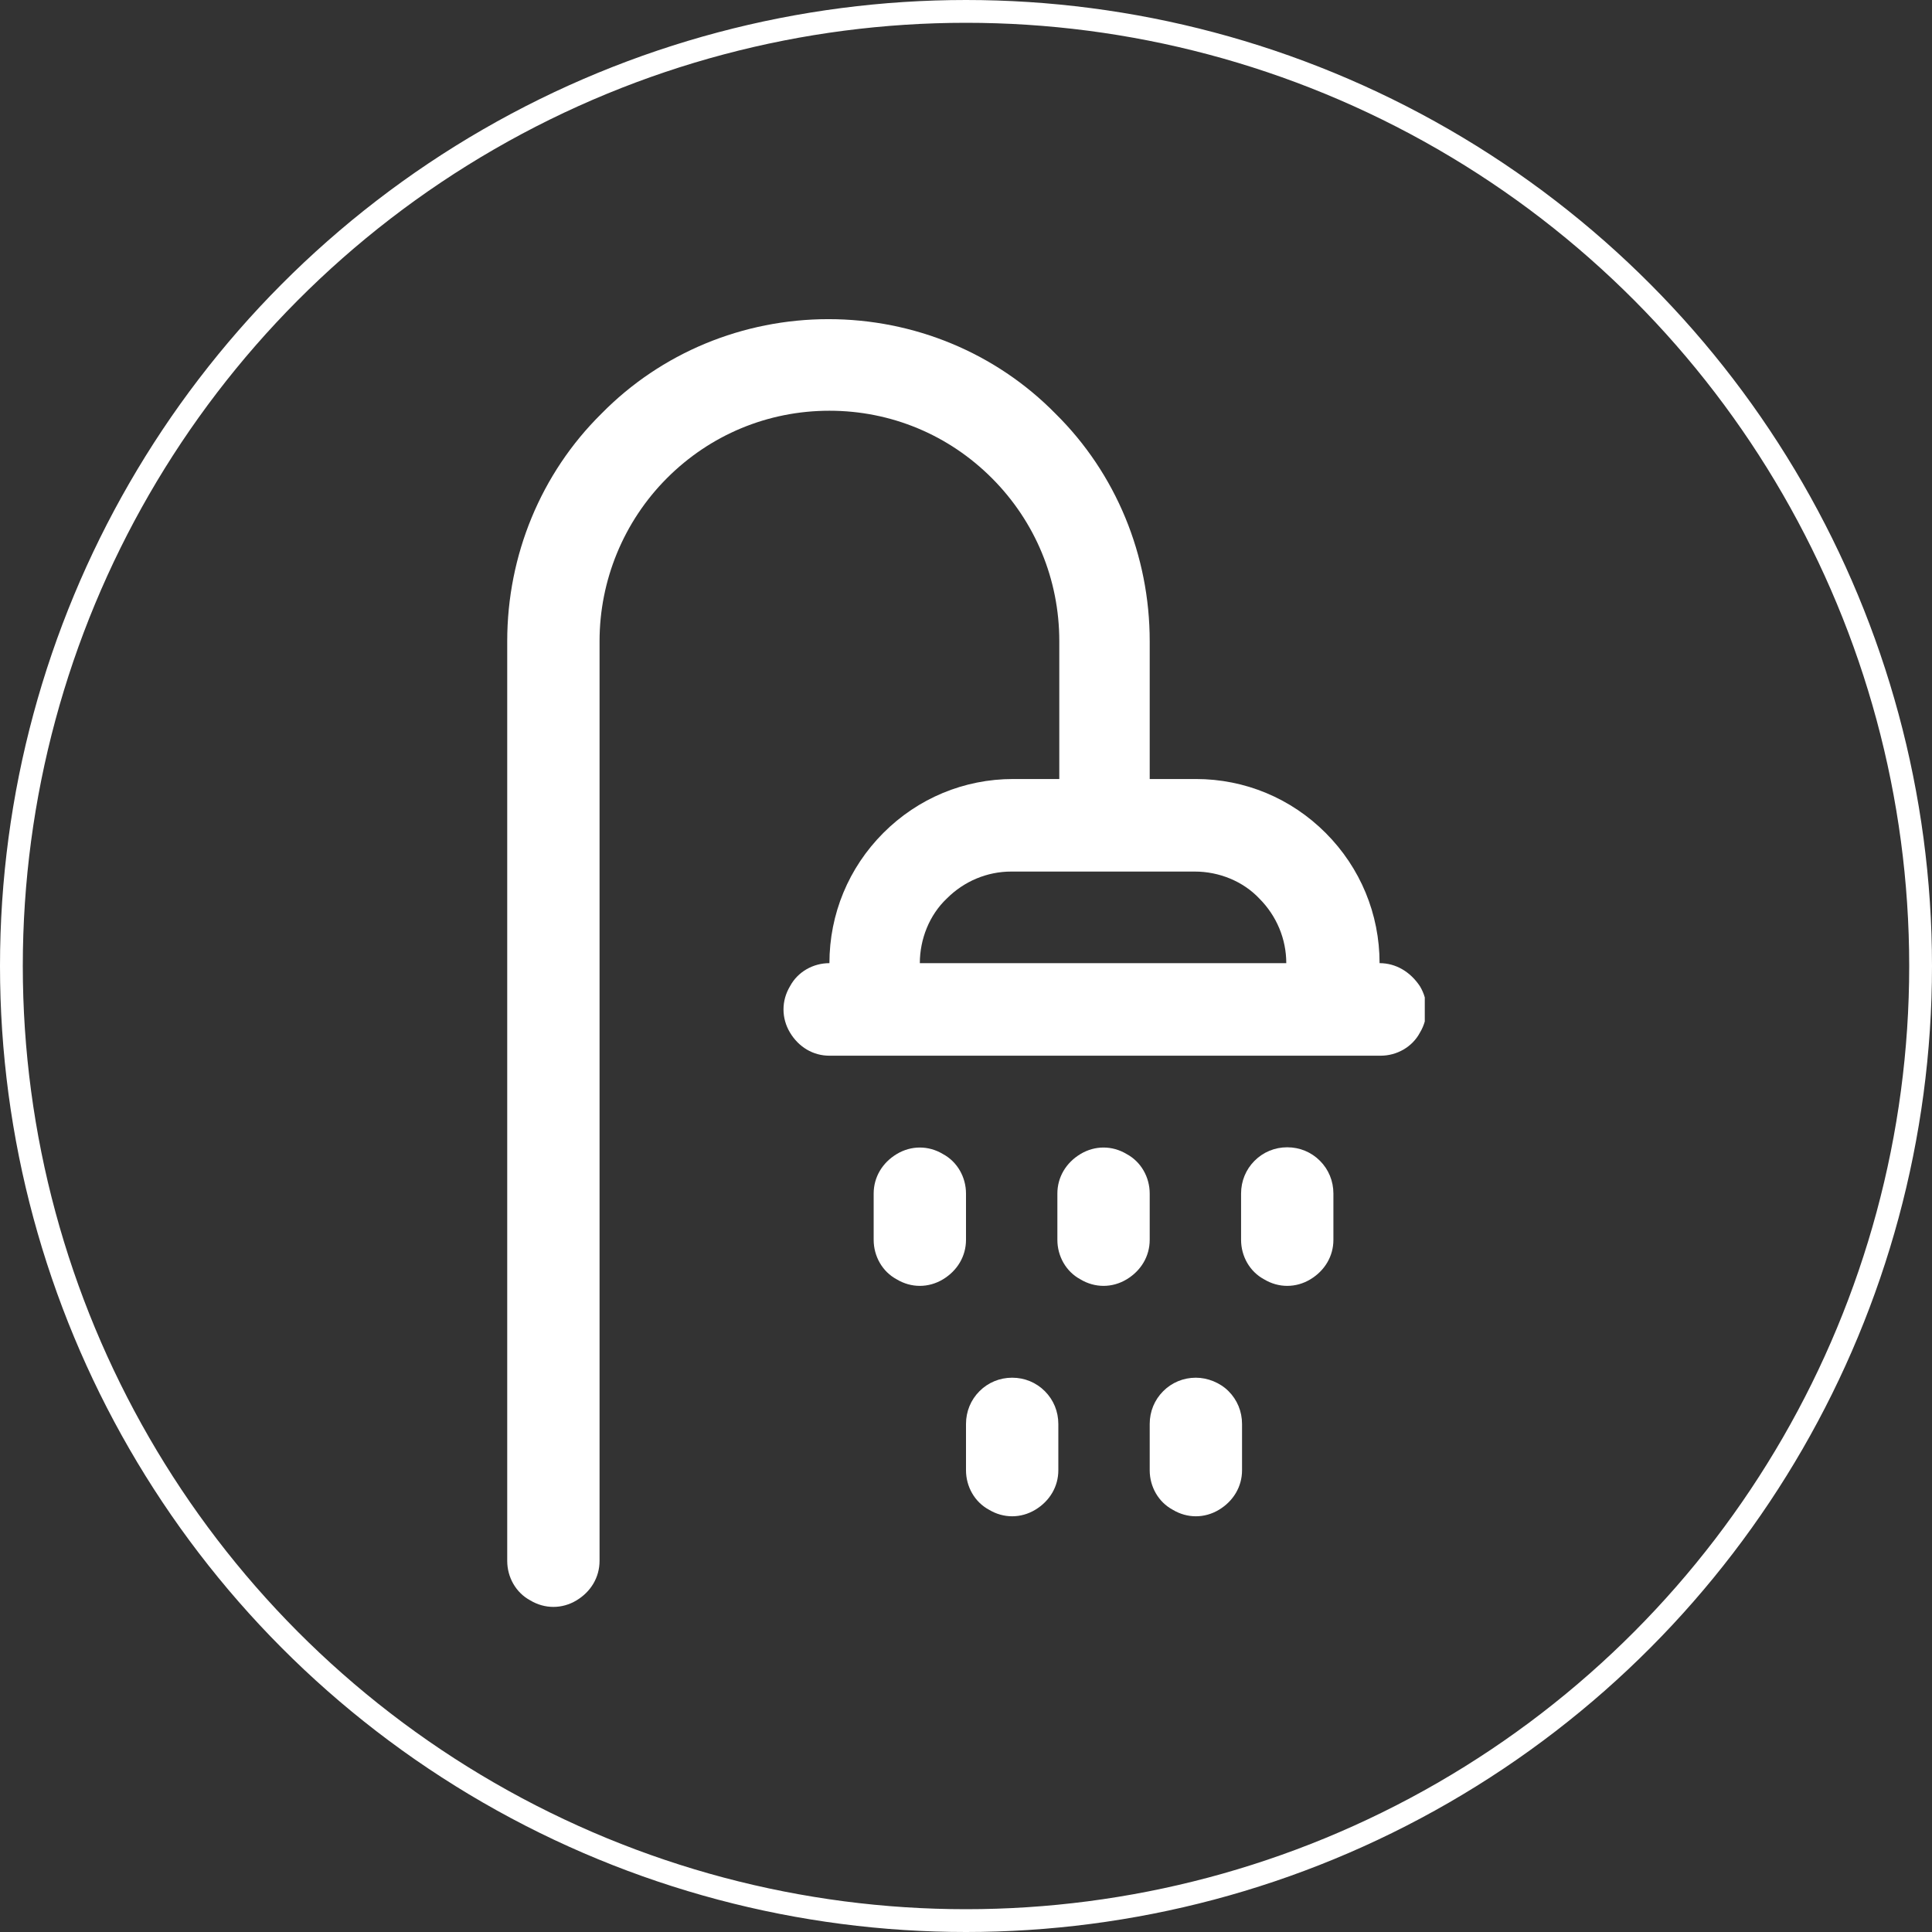
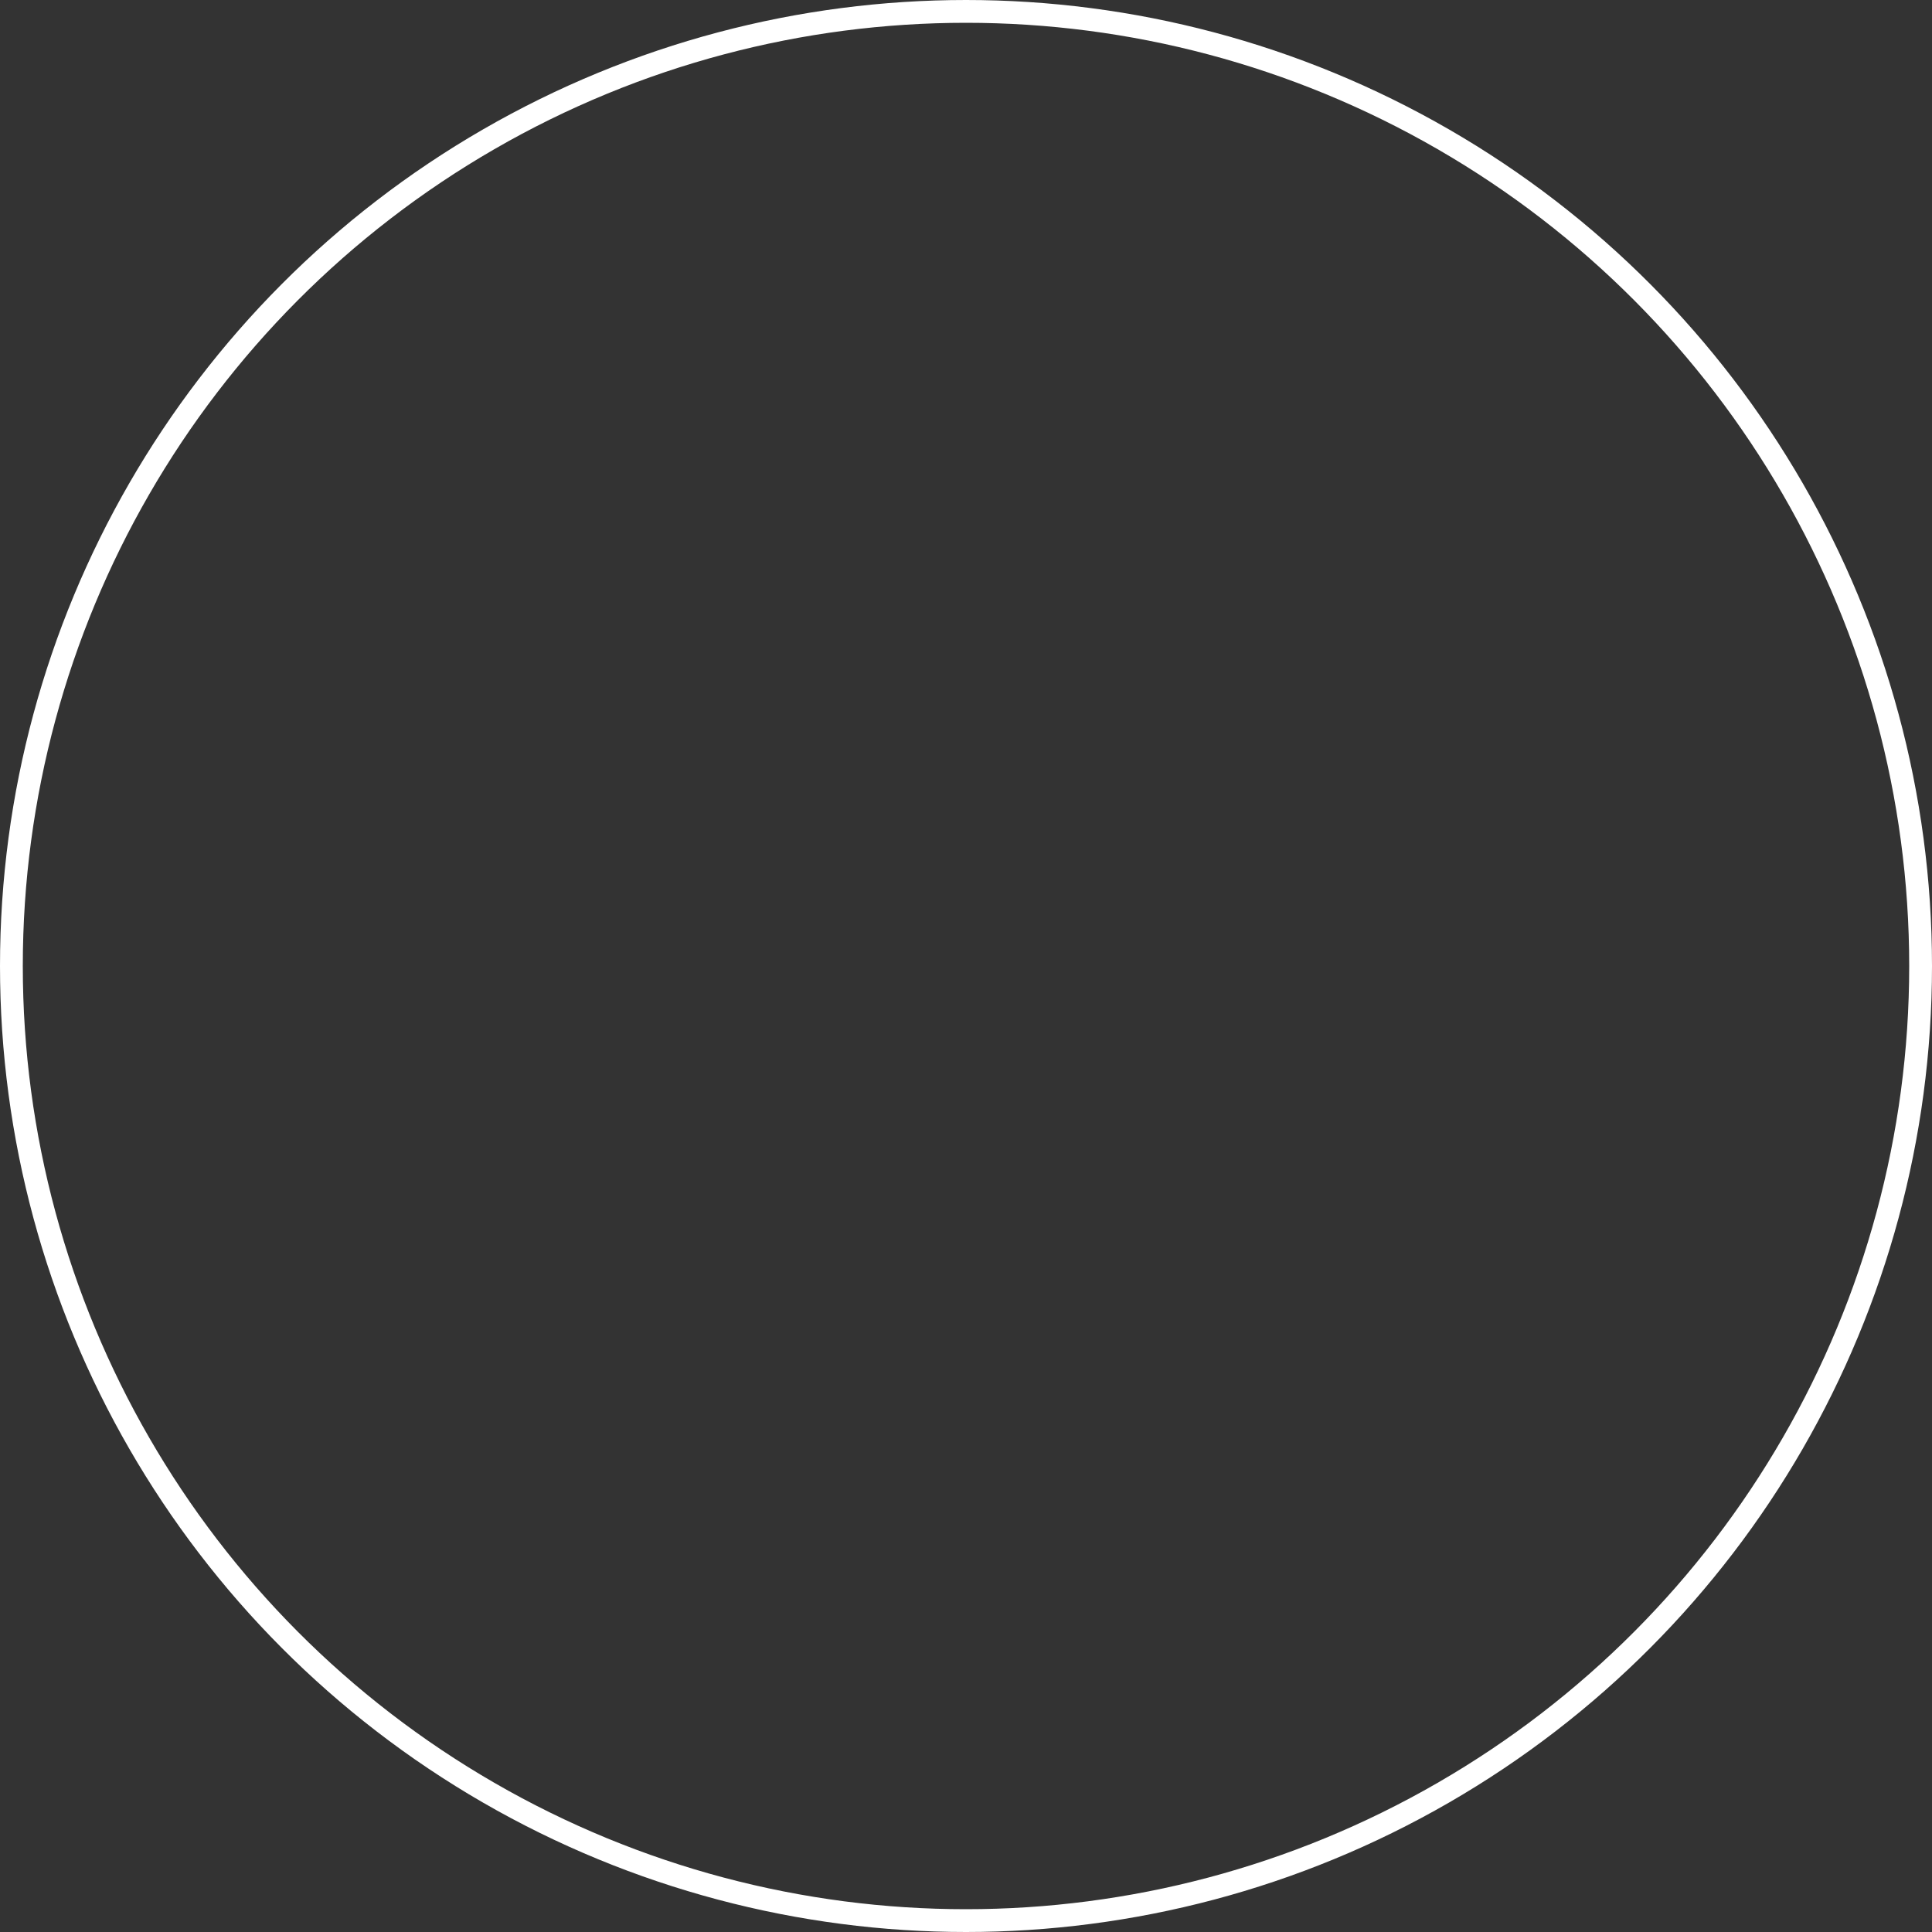
<svg xmlns="http://www.w3.org/2000/svg" width="339" height="339" viewBox="0 0 339 339" fill="none">
  <rect x="0" y="0" width="339" height="339" fill="#333333" stroke="none" />
  <circle cx="169.5" cy="169.5" r="167.5" stroke="white" stroke-width="4" />
  <g clip-path="url(#clip0_48_5)">
-     <path d="M242.068 169C242.068 160.373 238.693 152.253 232.617 146.163C226.542 140.073 218.441 136.69 209.834 136.69H201.734V112.5C201.734 97.445 195.827 83.066 185.195 72.578C174.732 61.921 160.387 56 145.367 56C130.347 56 116.002 61.921 105.539 72.578C94.907 83.066 89 97.445 89 112.5V273.88C89 276.756 90.519 279.463 93.05 280.816C95.582 282.338 98.62 282.338 101.151 280.816C103.682 279.293 105.201 276.756 105.201 273.88V112.5C105.201 101.843 109.42 91.524 117.015 83.912C124.609 76.299 134.735 72.07 145.536 72.07C156.336 72.07 166.462 76.299 174.057 83.912C181.651 91.524 185.87 101.674 185.87 112.5V136.69H177.769C169.162 136.69 161.062 140.073 154.986 146.163C148.911 152.253 145.536 160.373 145.536 169C142.667 169 139.966 170.522 138.616 173.06C137.097 175.597 137.097 178.642 138.616 181.18C140.135 183.717 142.667 185.24 145.536 185.24H242.237C245.106 185.24 247.806 183.717 249.156 181.18C250.675 178.642 250.675 175.597 249.156 173.06C247.469 170.522 244.937 169 242.068 169ZM161.399 169C161.399 164.771 163.087 160.542 166.125 157.666C169.162 154.621 173.213 152.93 177.432 152.93H209.666C213.885 152.93 218.104 154.621 220.973 157.666C224.01 160.711 225.698 164.771 225.698 169H161.399Z" fill="white" />
    <path d="M169.5 209.43C169.5 206.554 167.981 203.847 165.45 202.494C162.918 200.972 159.881 200.972 157.349 202.494C154.818 204.016 153.299 206.554 153.299 209.43V217.549C153.299 220.425 154.818 223.132 157.349 224.485C159.881 226.007 162.918 226.007 165.45 224.485C167.981 222.963 169.5 220.425 169.5 217.549V209.43Z" fill="white" />
    <path d="M201.734 209.43C201.734 206.554 200.215 203.847 197.684 202.494C195.152 200.972 192.114 200.972 189.583 202.494C187.052 204.016 185.533 206.554 185.533 209.43V217.549C185.533 220.425 187.052 223.132 189.583 224.485C192.114 226.007 195.152 226.007 197.684 224.485C200.215 222.963 201.734 220.425 201.734 217.549V209.43Z" fill="white" />
    <path d="M177.601 241.74C175.407 241.74 173.382 242.585 171.863 244.108C170.344 245.63 169.5 247.66 169.5 249.859V257.979C169.5 260.855 171.019 263.561 173.55 264.915C176.082 266.437 179.119 266.437 181.651 264.915C184.182 263.392 185.701 260.855 185.701 257.979V249.859C185.701 247.66 184.857 245.63 183.339 244.108C181.82 242.585 179.795 241.74 177.601 241.74Z" fill="white" />
    <path d="M209.835 241.74C207.641 241.74 205.615 242.585 204.097 244.108C202.578 245.63 201.734 247.66 201.734 249.859V257.979C201.734 260.855 203.253 263.561 205.784 264.915C208.316 266.437 211.353 266.437 213.885 264.915C216.416 263.392 217.935 260.855 217.935 257.979V249.859C217.935 247.66 217.091 245.63 215.572 244.108C214.054 242.585 211.86 241.74 209.835 241.74Z" fill="white" />
    <path d="M225.867 201.31C223.673 201.31 221.648 202.156 220.129 203.678C218.61 205.201 217.766 207.23 217.766 209.43V217.549C217.766 220.425 219.285 223.132 221.816 224.485C224.348 226.007 227.386 226.007 229.917 224.485C232.448 222.963 233.967 220.425 233.967 217.549V209.43C233.967 207.23 233.124 205.201 231.605 203.678C230.086 202.156 228.061 201.31 225.867 201.31Z" fill="white" />
  </g>
  <defs>
    <clipPath id="clip0_48_5">
-       <rect width="161" height="226" fill="white" transform="translate(89 56)" />
-     </clipPath>
+       </clipPath>
  </defs>
</svg>